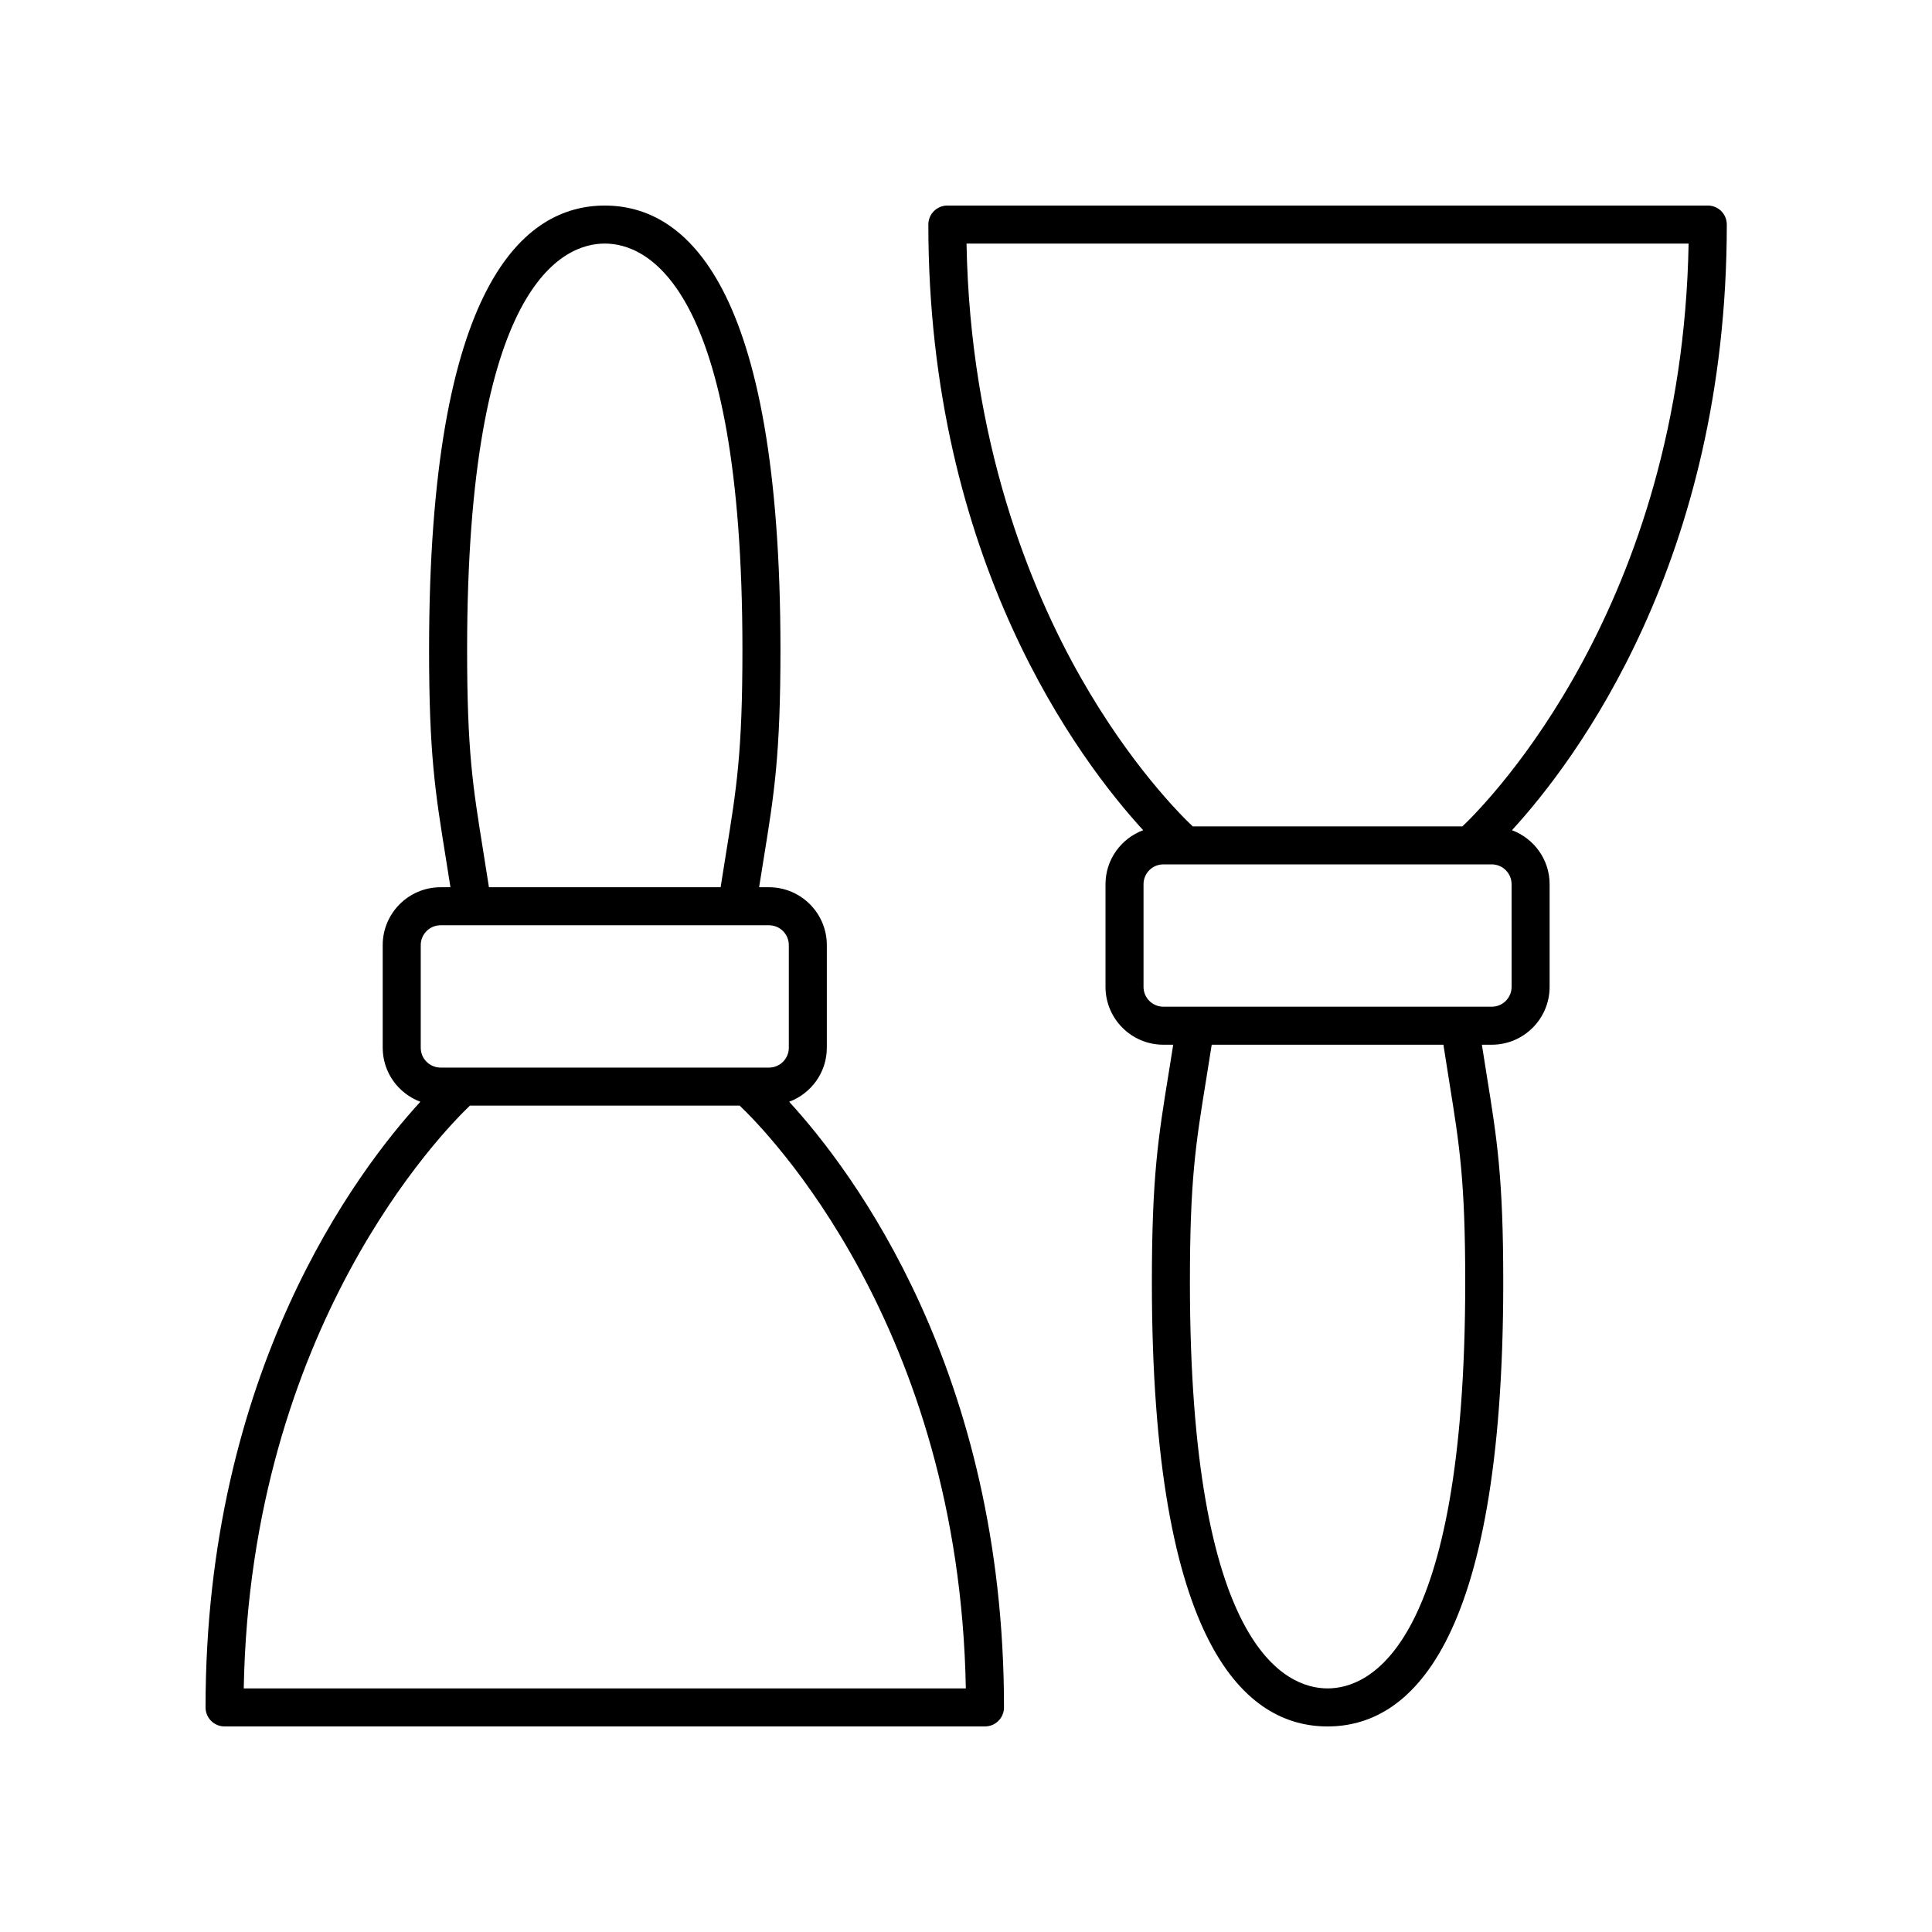
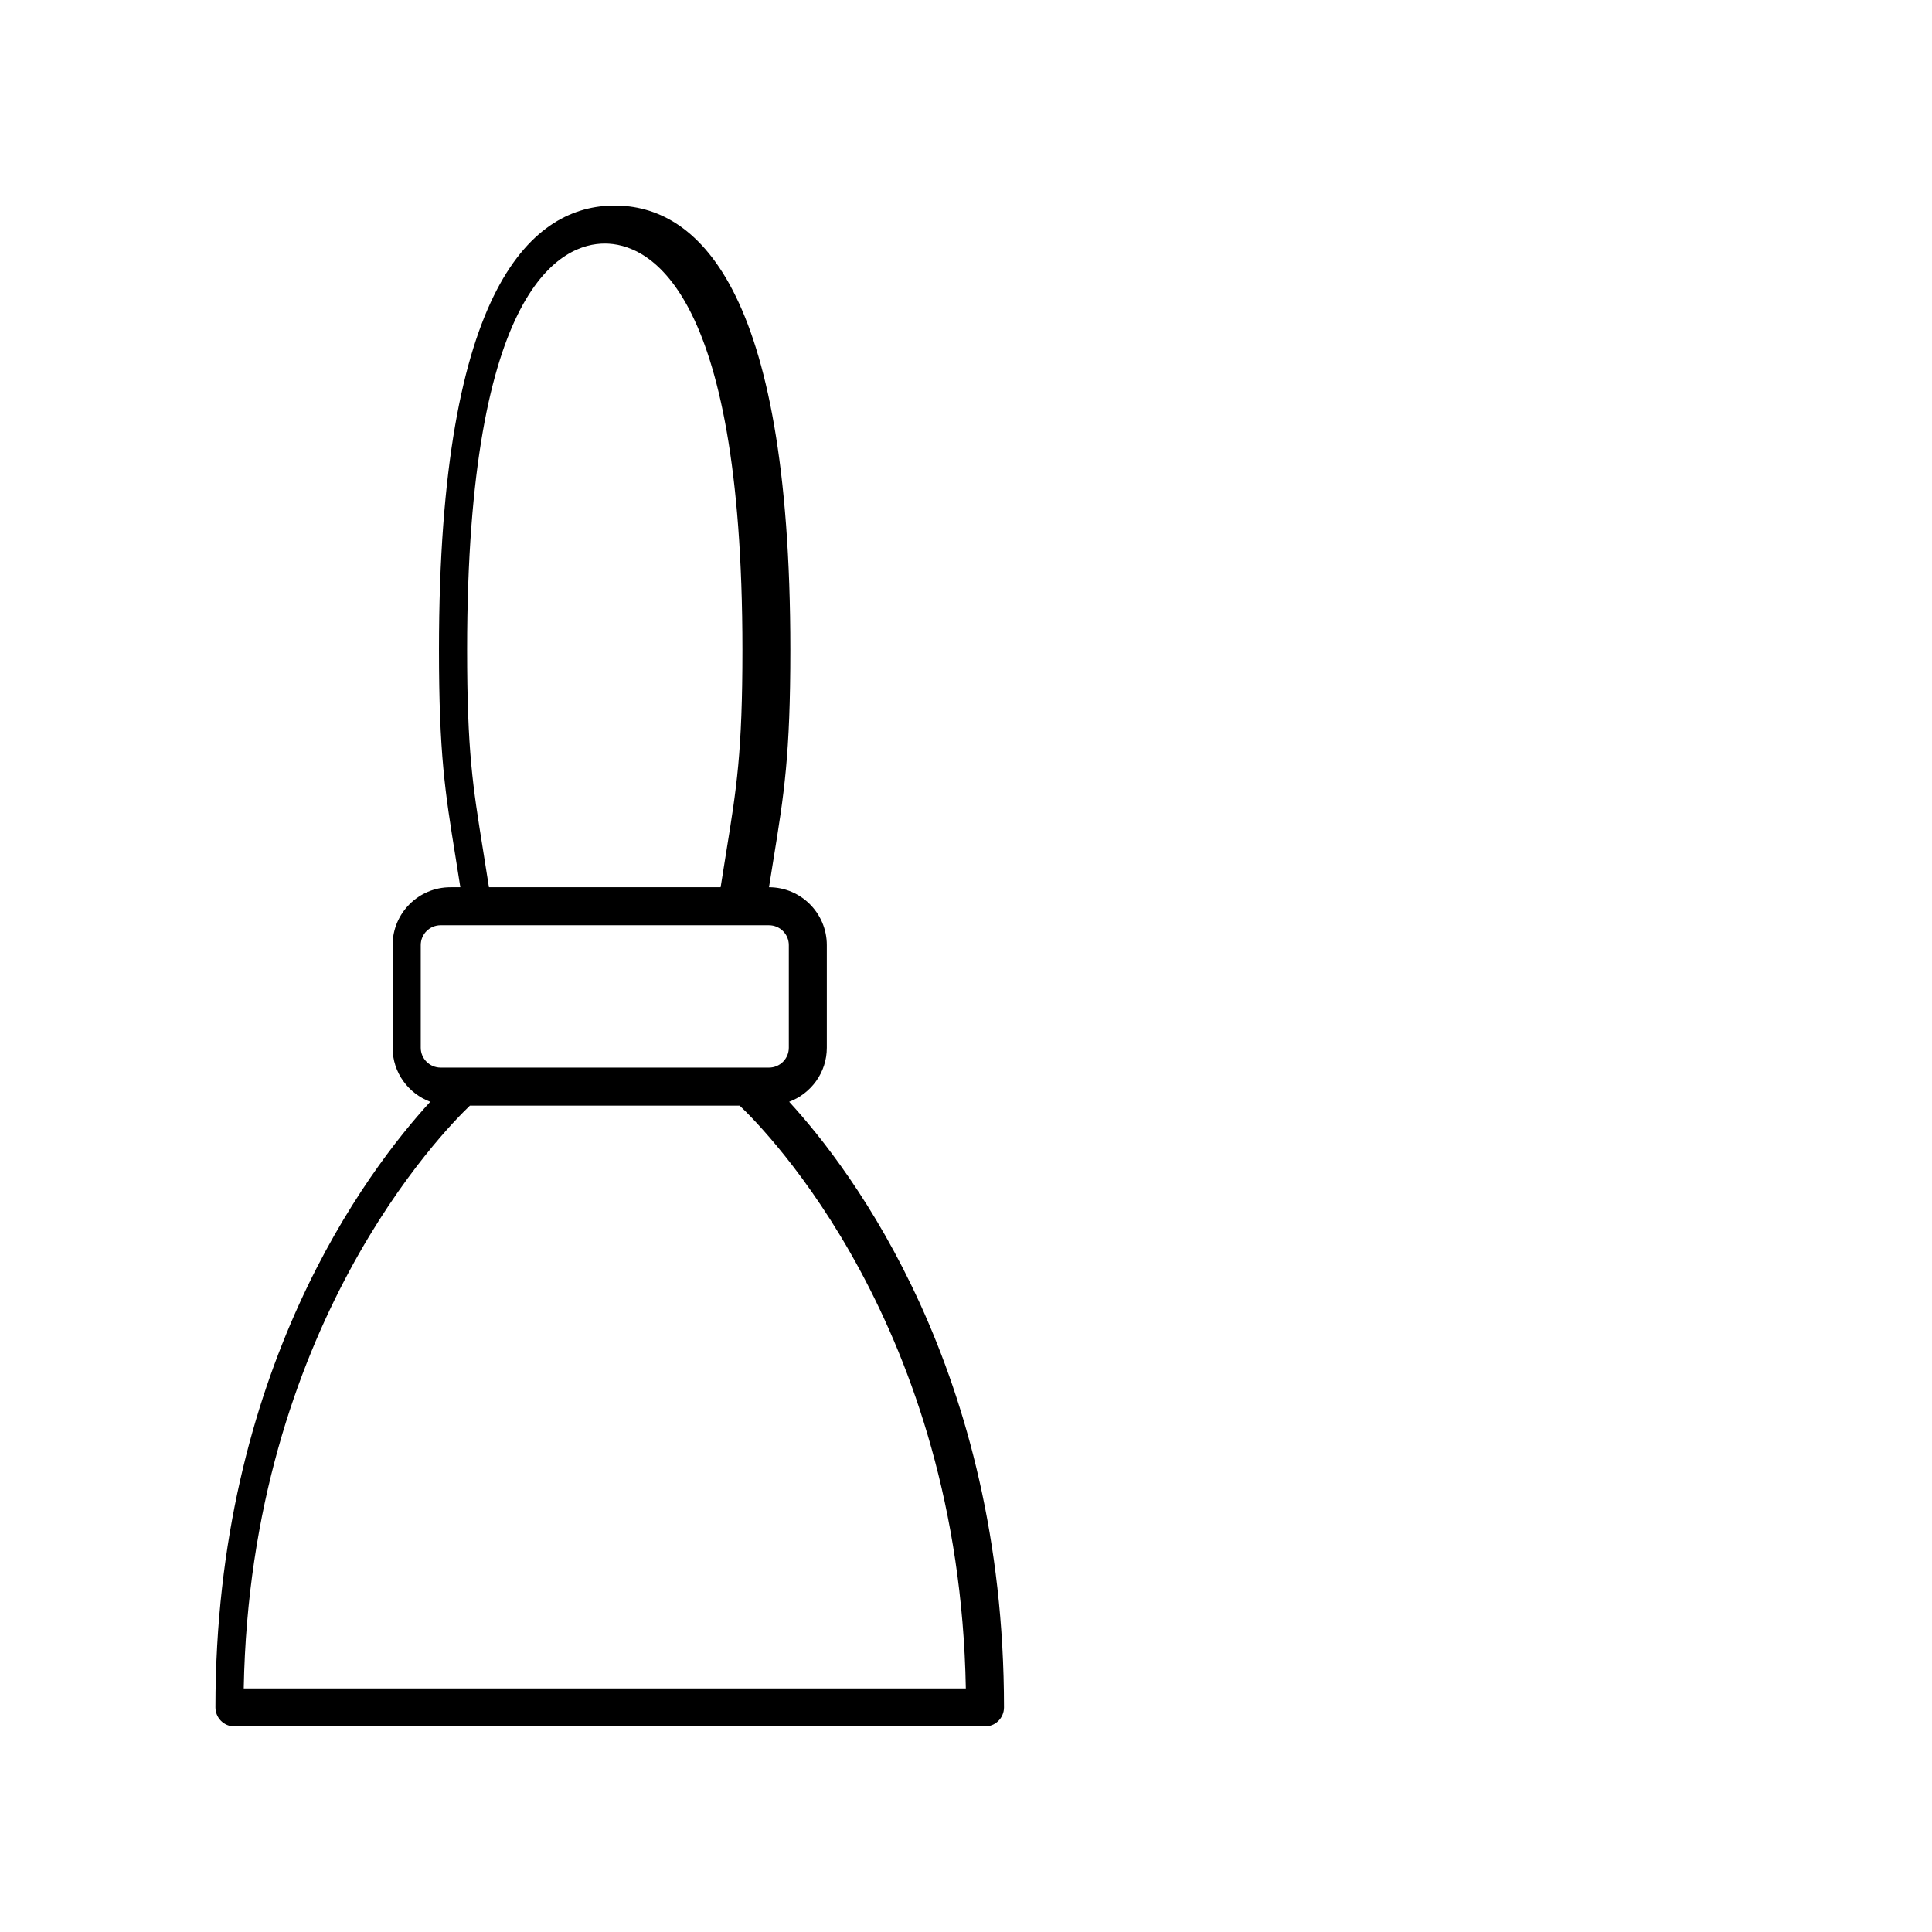
<svg xmlns="http://www.w3.org/2000/svg" fill="#000000" width="800px" height="800px" version="1.1" viewBox="144 144 512 512">
  <g>
-     <path d="m596.58 198.47h-201.52c-2.785 0-5.039 2.254-5.039 5.039 0 89.043 40.062 142.1 56.93 160.5-5.812 2.18-9.98 7.746-9.98 14.312v27.215c0 8.449 6.875 15.324 15.324 15.324h2.621c-0.426 2.684-0.836 5.246-1.215 7.59-2.769 17.074-4.441 27.379-4.441 55.363 0 97.285 25.32 117.71 46.559 117.71 21.238 0 46.559-20.422 46.559-117.71 0-27.664-1.637-37.82-4.348-54.645-0.406-2.547-0.855-5.348-1.316-8.309h2.625c8.453 0 15.324-6.875 15.324-15.324v-27.215c0-6.562-4.164-12.129-9.977-14.309 16.871-18.398 56.934-71.457 56.934-160.5 0.004-2.789-2.25-5.043-5.035-5.043zm-68.496 232.3c2.715 16.887 4.215 26.184 4.215 53.043 0 97.145-25.516 107.63-36.48 107.63-10.965 0-36.48-10.488-36.48-107.63 0-27.172 1.531-36.613 4.309-53.75 0.457-2.809 0.953-5.894 1.469-9.203h61.402c0.551 3.602 1.082 6.906 1.566 9.91zm16.504-25.234c0 2.894-2.356 5.25-5.25 5.25h-87.043c-2.894 0-5.25-2.356-5.25-5.25v-27.215c0-2.894 2.356-5.25 5.25-5.25h87.039c2.894 0 5.25 2.356 5.25 5.25zm-13.031-42.543h-71.48c-3.297-3.117-16.543-16.355-29.637-39.383-13.418-23.594-29.34-62.465-30.301-115.06h191.36c-1.75 95.793-52.973 147.82-59.941 154.45z" />
-     <path d="m203.51 601.52h201.52c2.785 0 5.039-2.254 5.039-5.039 0-89.043-40.059-142.1-56.93-160.5 5.812-2.18 9.977-7.75 9.977-14.312v-27.211c0-8.453-6.875-15.328-15.324-15.328h-2.621c0.426-2.703 0.84-5.281 1.223-7.637 2.766-17.059 4.434-27.359 4.434-55.316 0-97.285-25.32-117.7-46.559-117.7-21.238 0-46.559 20.422-46.559 117.7 0 27.664 1.637 37.82 4.344 54.645 0.41 2.547 0.855 5.344 1.32 8.309h-2.629c-8.453 0-15.324 6.875-15.324 15.328v27.211c0 6.566 4.168 12.133 9.977 14.312-16.867 18.398-56.926 71.457-56.926 160.5 0 2.781 2.25 5.039 5.035 5.039zm68.496-232.3c-2.715-16.887-4.215-26.188-4.215-53.043 0-97.141 25.516-107.63 36.48-107.63 10.965 0 36.48 10.488 36.48 107.63 0 27.145-1.531 36.578-4.305 53.703-0.457 2.82-0.953 5.922-1.473 9.25l-61.398-0.004c-0.555-3.598-1.082-6.906-1.57-9.906zm-16.504 25.238c0-2.894 2.356-5.254 5.25-5.254h87.043c2.894 0 5.25 2.356 5.25 5.254v27.211c0 2.894-2.356 5.254-5.25 5.254l-87.043-0.004c-2.894 0-5.25-2.356-5.25-5.254zm13.031 42.539h71.484c6.969 6.606 58.191 58.414 59.938 154.45h-191.36c1.754-95.781 52.965-147.8 59.941-154.45z" />
+     <path d="m203.51 601.52h201.52c2.785 0 5.039-2.254 5.039-5.039 0-89.043-40.059-142.1-56.93-160.5 5.812-2.18 9.977-7.75 9.977-14.312v-27.211c0-8.453-6.875-15.328-15.324-15.328c0.426-2.703 0.84-5.281 1.223-7.637 2.766-17.059 4.434-27.359 4.434-55.316 0-97.285-25.32-117.7-46.559-117.7-21.238 0-46.559 20.422-46.559 117.7 0 27.664 1.637 37.82 4.344 54.645 0.41 2.547 0.855 5.344 1.32 8.309h-2.629c-8.453 0-15.324 6.875-15.324 15.328v27.211c0 6.566 4.168 12.133 9.977 14.312-16.867 18.398-56.926 71.457-56.926 160.5 0 2.781 2.25 5.039 5.035 5.039zm68.496-232.3c-2.715-16.887-4.215-26.188-4.215-53.043 0-97.141 25.516-107.63 36.48-107.63 10.965 0 36.48 10.488 36.48 107.63 0 27.145-1.531 36.578-4.305 53.703-0.457 2.82-0.953 5.922-1.473 9.25l-61.398-0.004c-0.555-3.598-1.082-6.906-1.57-9.906zm-16.504 25.238c0-2.894 2.356-5.254 5.25-5.254h87.043c2.894 0 5.25 2.356 5.25 5.254v27.211c0 2.894-2.356 5.254-5.25 5.254l-87.043-0.004c-2.894 0-5.25-2.356-5.25-5.254zm13.031 42.539h71.484c6.969 6.606 58.191 58.414 59.938 154.45h-191.36c1.754-95.781 52.965-147.8 59.941-154.45z" />
  </g>
</svg>